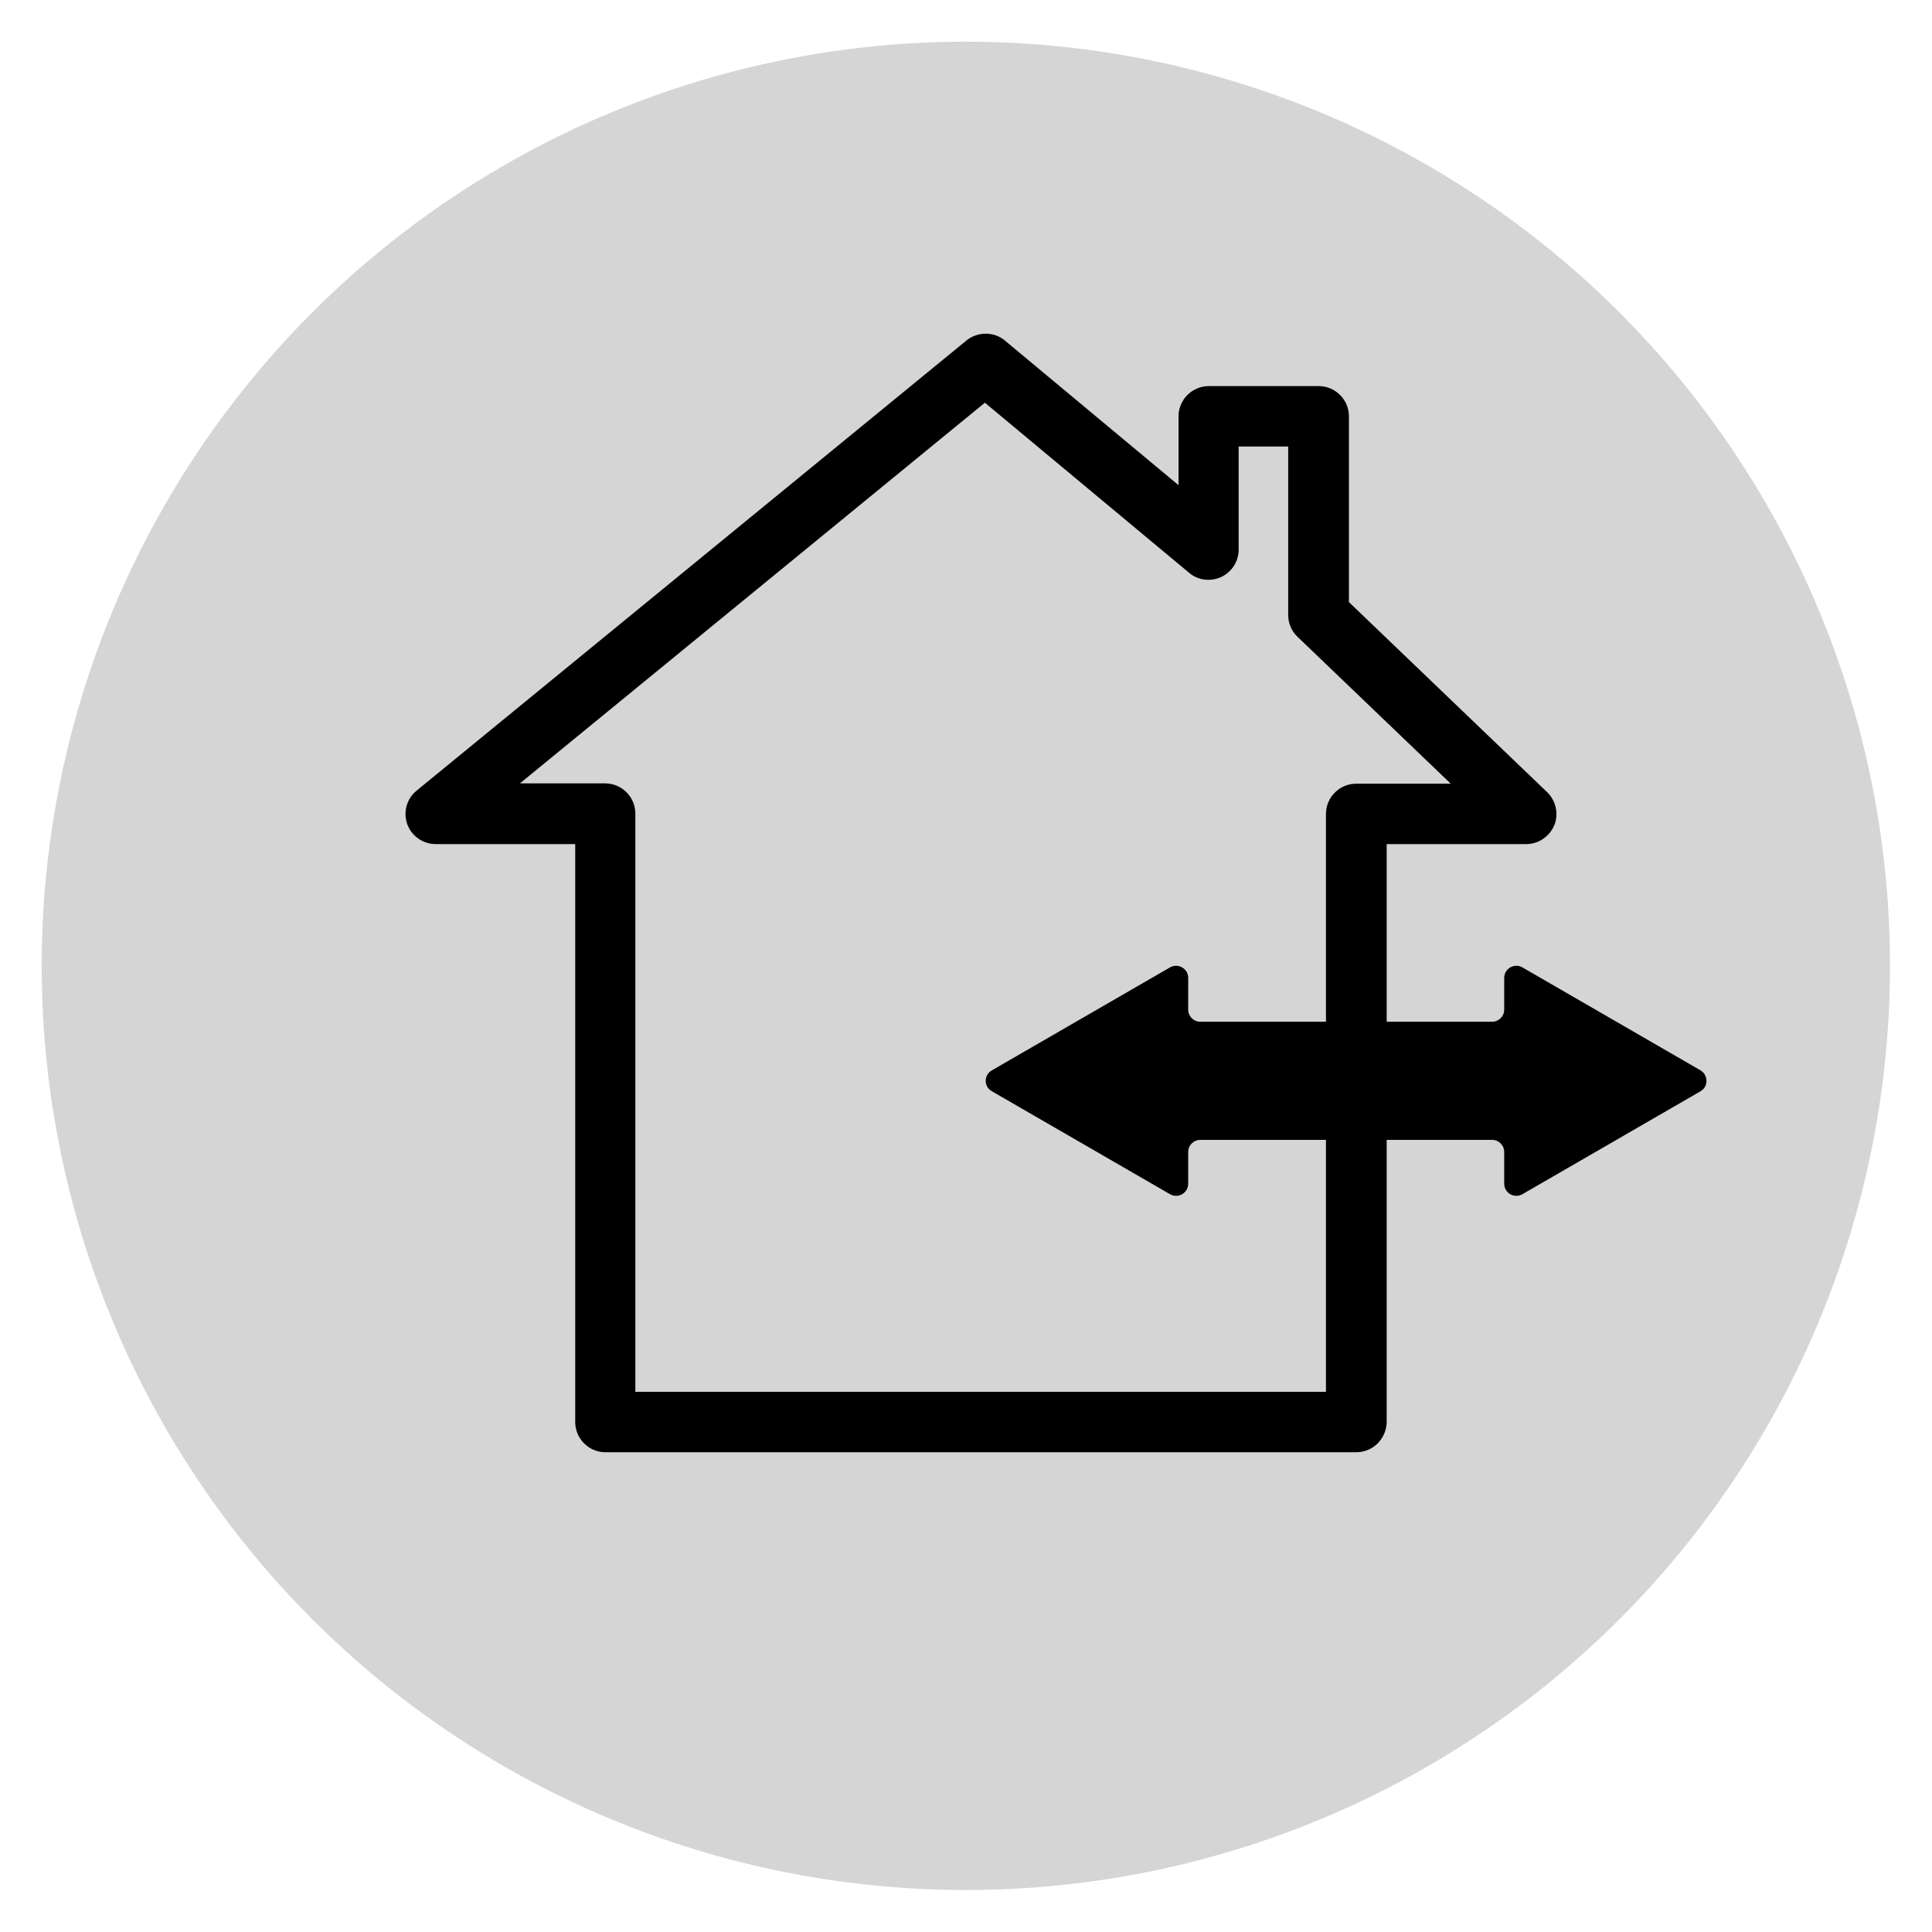
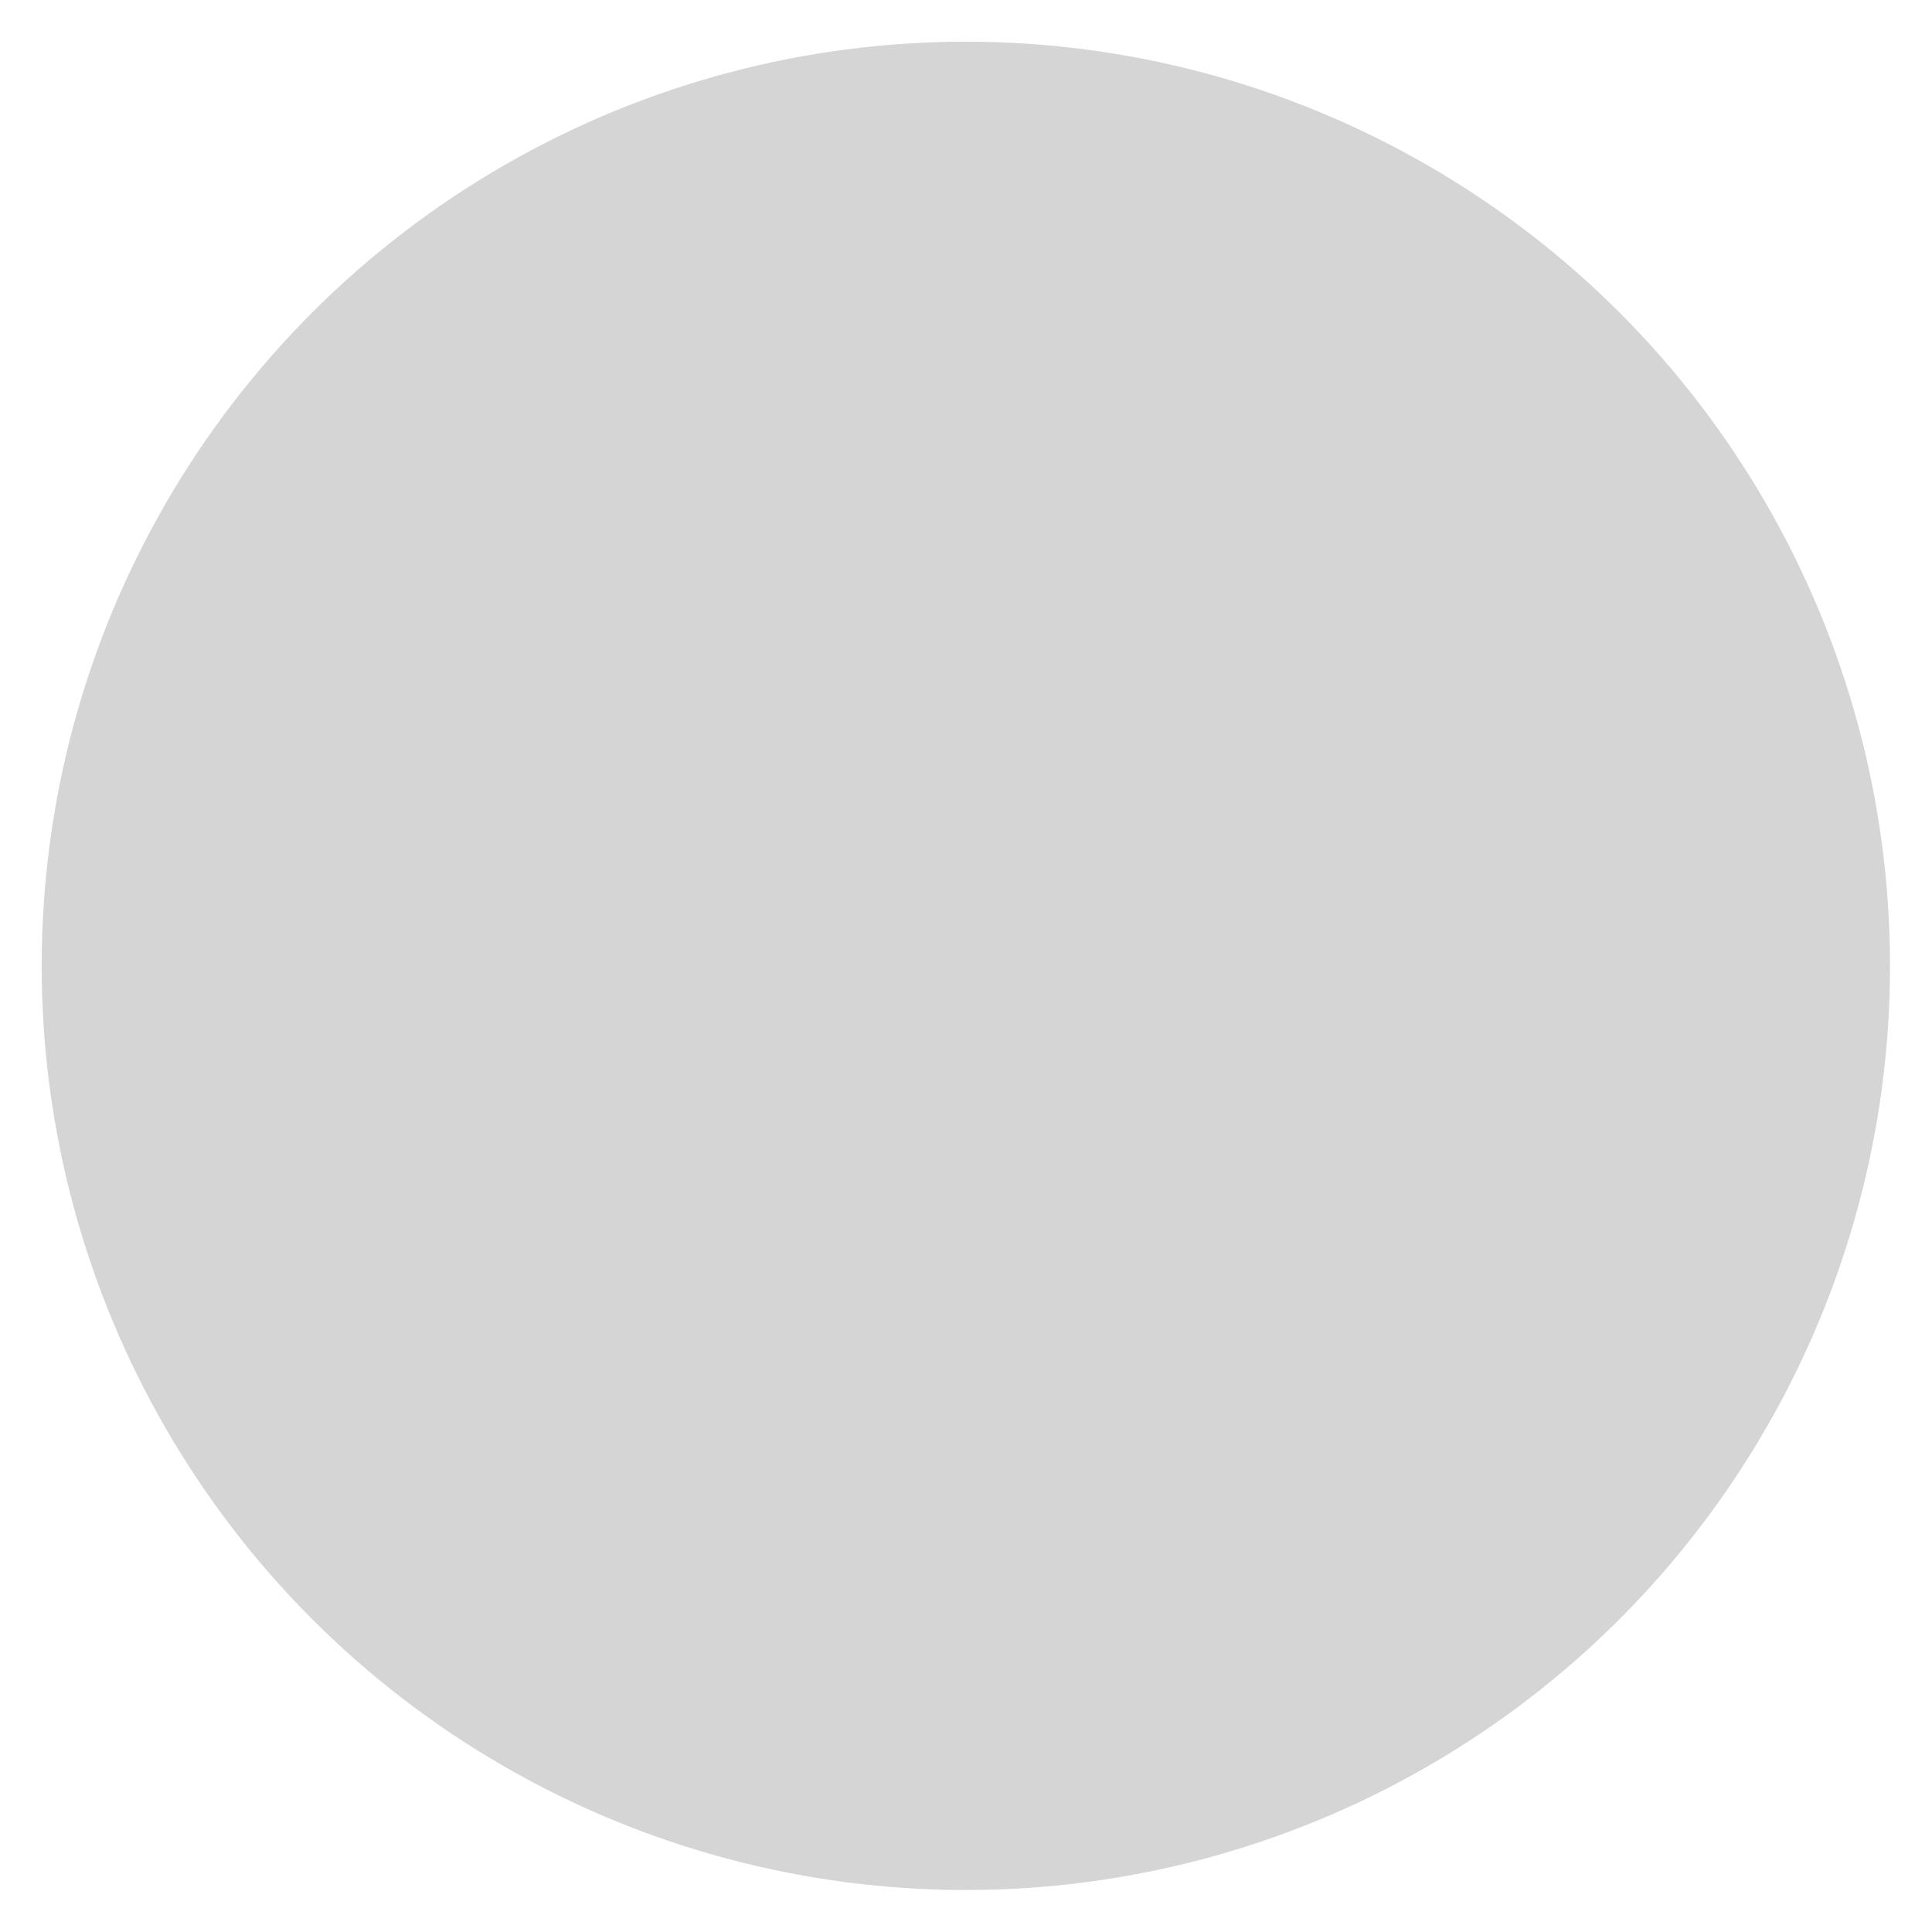
<svg xmlns="http://www.w3.org/2000/svg" version="1.1" id="Layer_1" x="0px" y="0px" viewBox="0 0 63.95 63.95" style="enable-background:new 0 0 63.95 63.95;" xml:space="preserve">
  <style type="text/css">
	.st0{fill:#DD1F29;}
	.st1{fill:none;stroke:#000000;stroke-width:2;stroke-miterlimit:10;}
	.st2{fill:#D6D5D5;}
	.st3{fill:#FFFFFF;}
	.st4{fill:none;stroke:#FFFFFF;stroke-width:0.5;stroke-miterlimit:10;}
	.st5{fill:none;stroke:#000000;stroke-width:0.5;stroke-miterlimit:10;}
	.st6{fill:none;}
	.st7{fill:none;stroke:#DD1F29;stroke-width:0.5;stroke-miterlimit:10;}
	.st8{fill:none;stroke:#FFFFFF;stroke-miterlimit:10;}
	.st9{fill:none;stroke:#000000;stroke-miterlimit:10;}
	.st10{stroke:#FFFFFF;stroke-width:0.25;stroke-miterlimit:10;}
	.st11{fill:#FFFFFF;stroke:#FFFFFF;stroke-width:0.25;stroke-miterlimit:10;}
	.st12{fill:#FFFFFF;stroke:#FFFFFF;stroke-width:0.5;stroke-miterlimit:10;}
	.st13{stroke:#000000;stroke-width:0.25;stroke-miterlimit:10;}
	.st14{stroke:#000000;stroke-width:0.5;stroke-miterlimit:10;}
	.st15{fill:#DC2129;}
	.st16{fill:#DC2129;stroke:#DC2129;stroke-width:0.25;stroke-miterlimit:10;}
	.st17{fill:#DC2129;stroke:#DC2129;stroke-width:0.5;stroke-miterlimit:10;}
	.st18{fill:none;stroke:#FFFFFF;stroke-width:0.75;stroke-miterlimit:10;}
	.st19{fill:#00AEEF;}
	.st20{fill:none;stroke:#FFFFFF;stroke-width:2;stroke-miterlimit:10;}
	.st21{fill:none;stroke:#DC2129;stroke-width:2;stroke-miterlimit:10;}
	.st22{fill:#D5D5D5;}
</style>
  <circle class="st2" cx="31.97" cy="31.97" r="30.59" />
-   <path d="M56.29,35.43l-5.9-3.41c-0.27-0.15-0.6,0.04-0.6,0.35v1.05c0,0.22-0.18,0.4-0.4,0.4h-9.66c-0.22,0-0.4-0.18-0.4-0.4v-1.05  c0-0.31-0.33-0.5-0.6-0.35l-5.9,3.41c-0.27,0.15-0.27,0.54,0,0.69l5.9,3.41c0.27,0.15,0.6-0.04,0.6-0.35v-1.05  c0-0.22,0.18-0.4,0.4-0.4h9.66c0.22,0,0.4,0.18,0.4,0.4v1.05c0,0.31,0.33,0.5,0.6,0.35l5.9-3.41  C56.55,35.97,56.55,35.59,56.29,35.43z" />
-   <path d="M44.89,48.07H20.04c-0.55,0-1-0.45-1-1V27.94h-4.62c-0.42,0-0.8-0.27-0.94-0.66c-0.14-0.4-0.02-0.84,0.31-1.11l18.2-14.9  c0.37-0.3,0.91-0.3,1.27,0l5.75,4.79v-2.28c0-0.55,0.45-1,1-1h3.64c0.55,0,1,0.45,1,1v6.15l6.56,6.29c0.29,0.28,0.39,0.72,0.24,1.09  s-0.52,0.63-0.93,0.63h-4.62v19.13C45.89,47.62,45.45,48.07,44.89,48.07z M21.04,46.07h22.85V26.94c0-0.55,0.45-1,1-1h3.13  l-5.07-4.86c-0.2-0.19-0.31-0.45-0.31-0.72v-5.58h-1.64v3.41c0,0.39-0.22,0.74-0.58,0.91c-0.35,0.16-0.77,0.11-1.06-0.14l-6.76-5.63  l-15.39,12.6h2.82c0.55,0,1,0.45,1,1V46.07z" />
</svg>